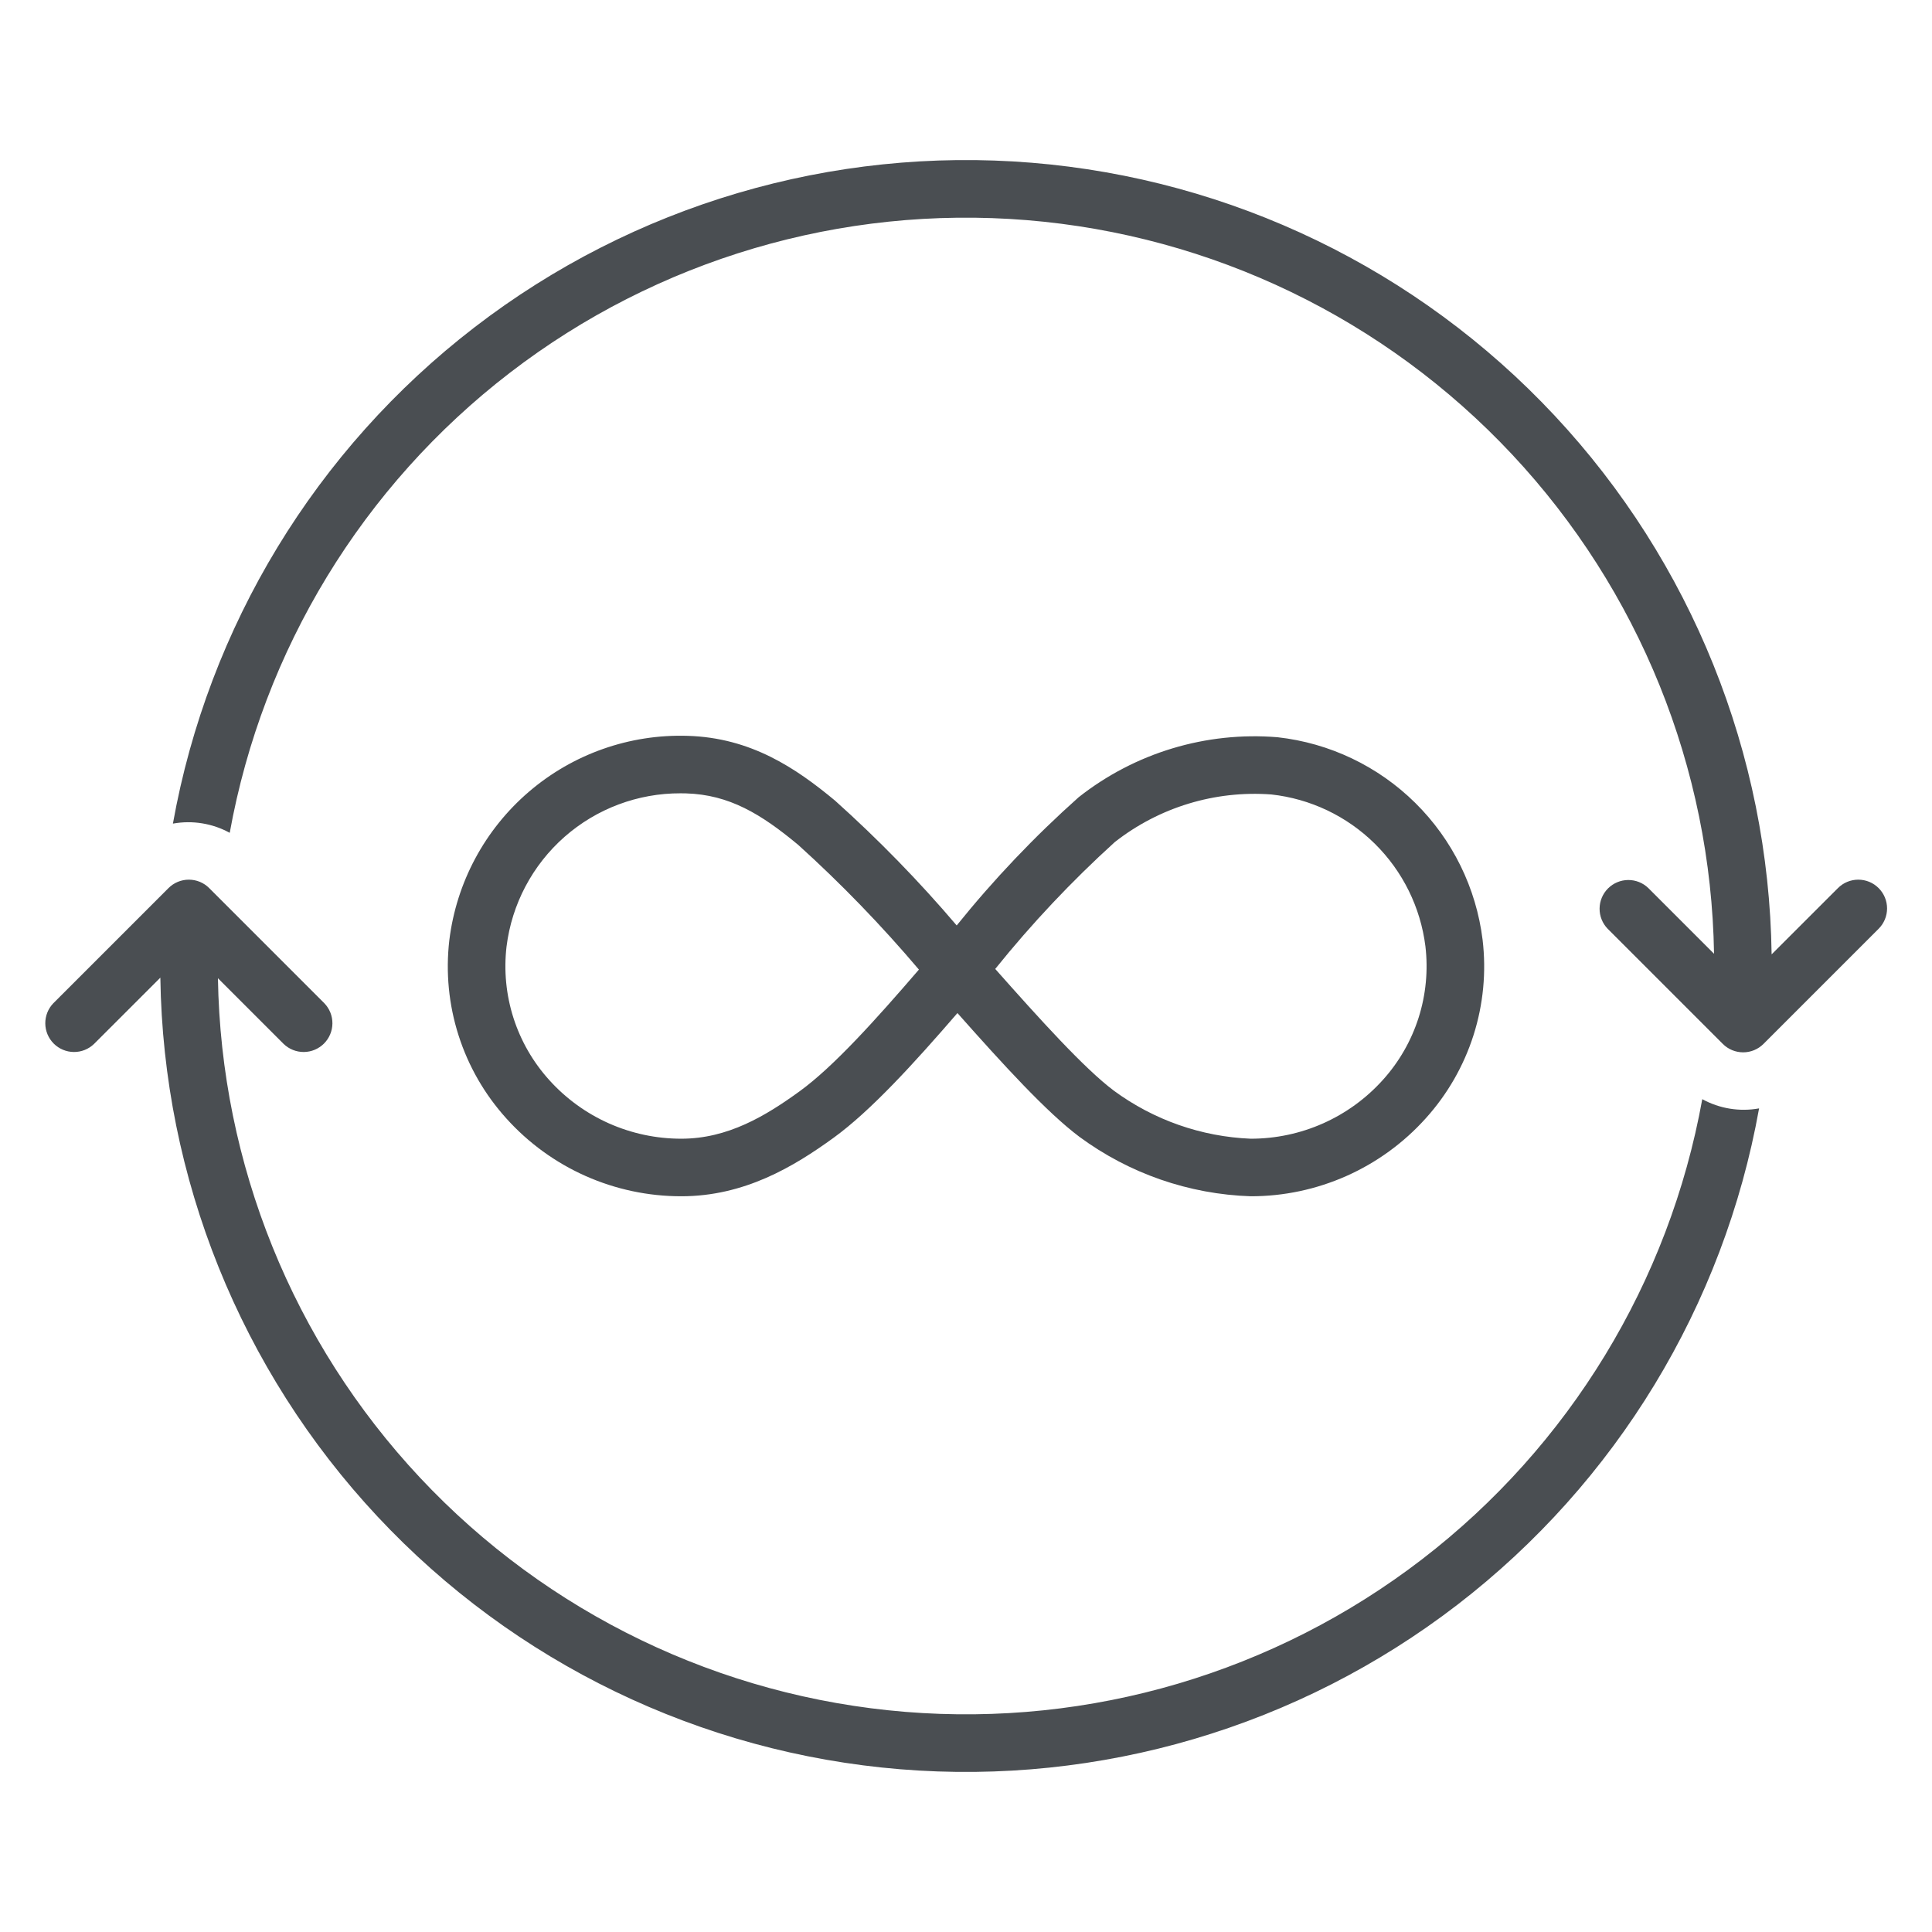
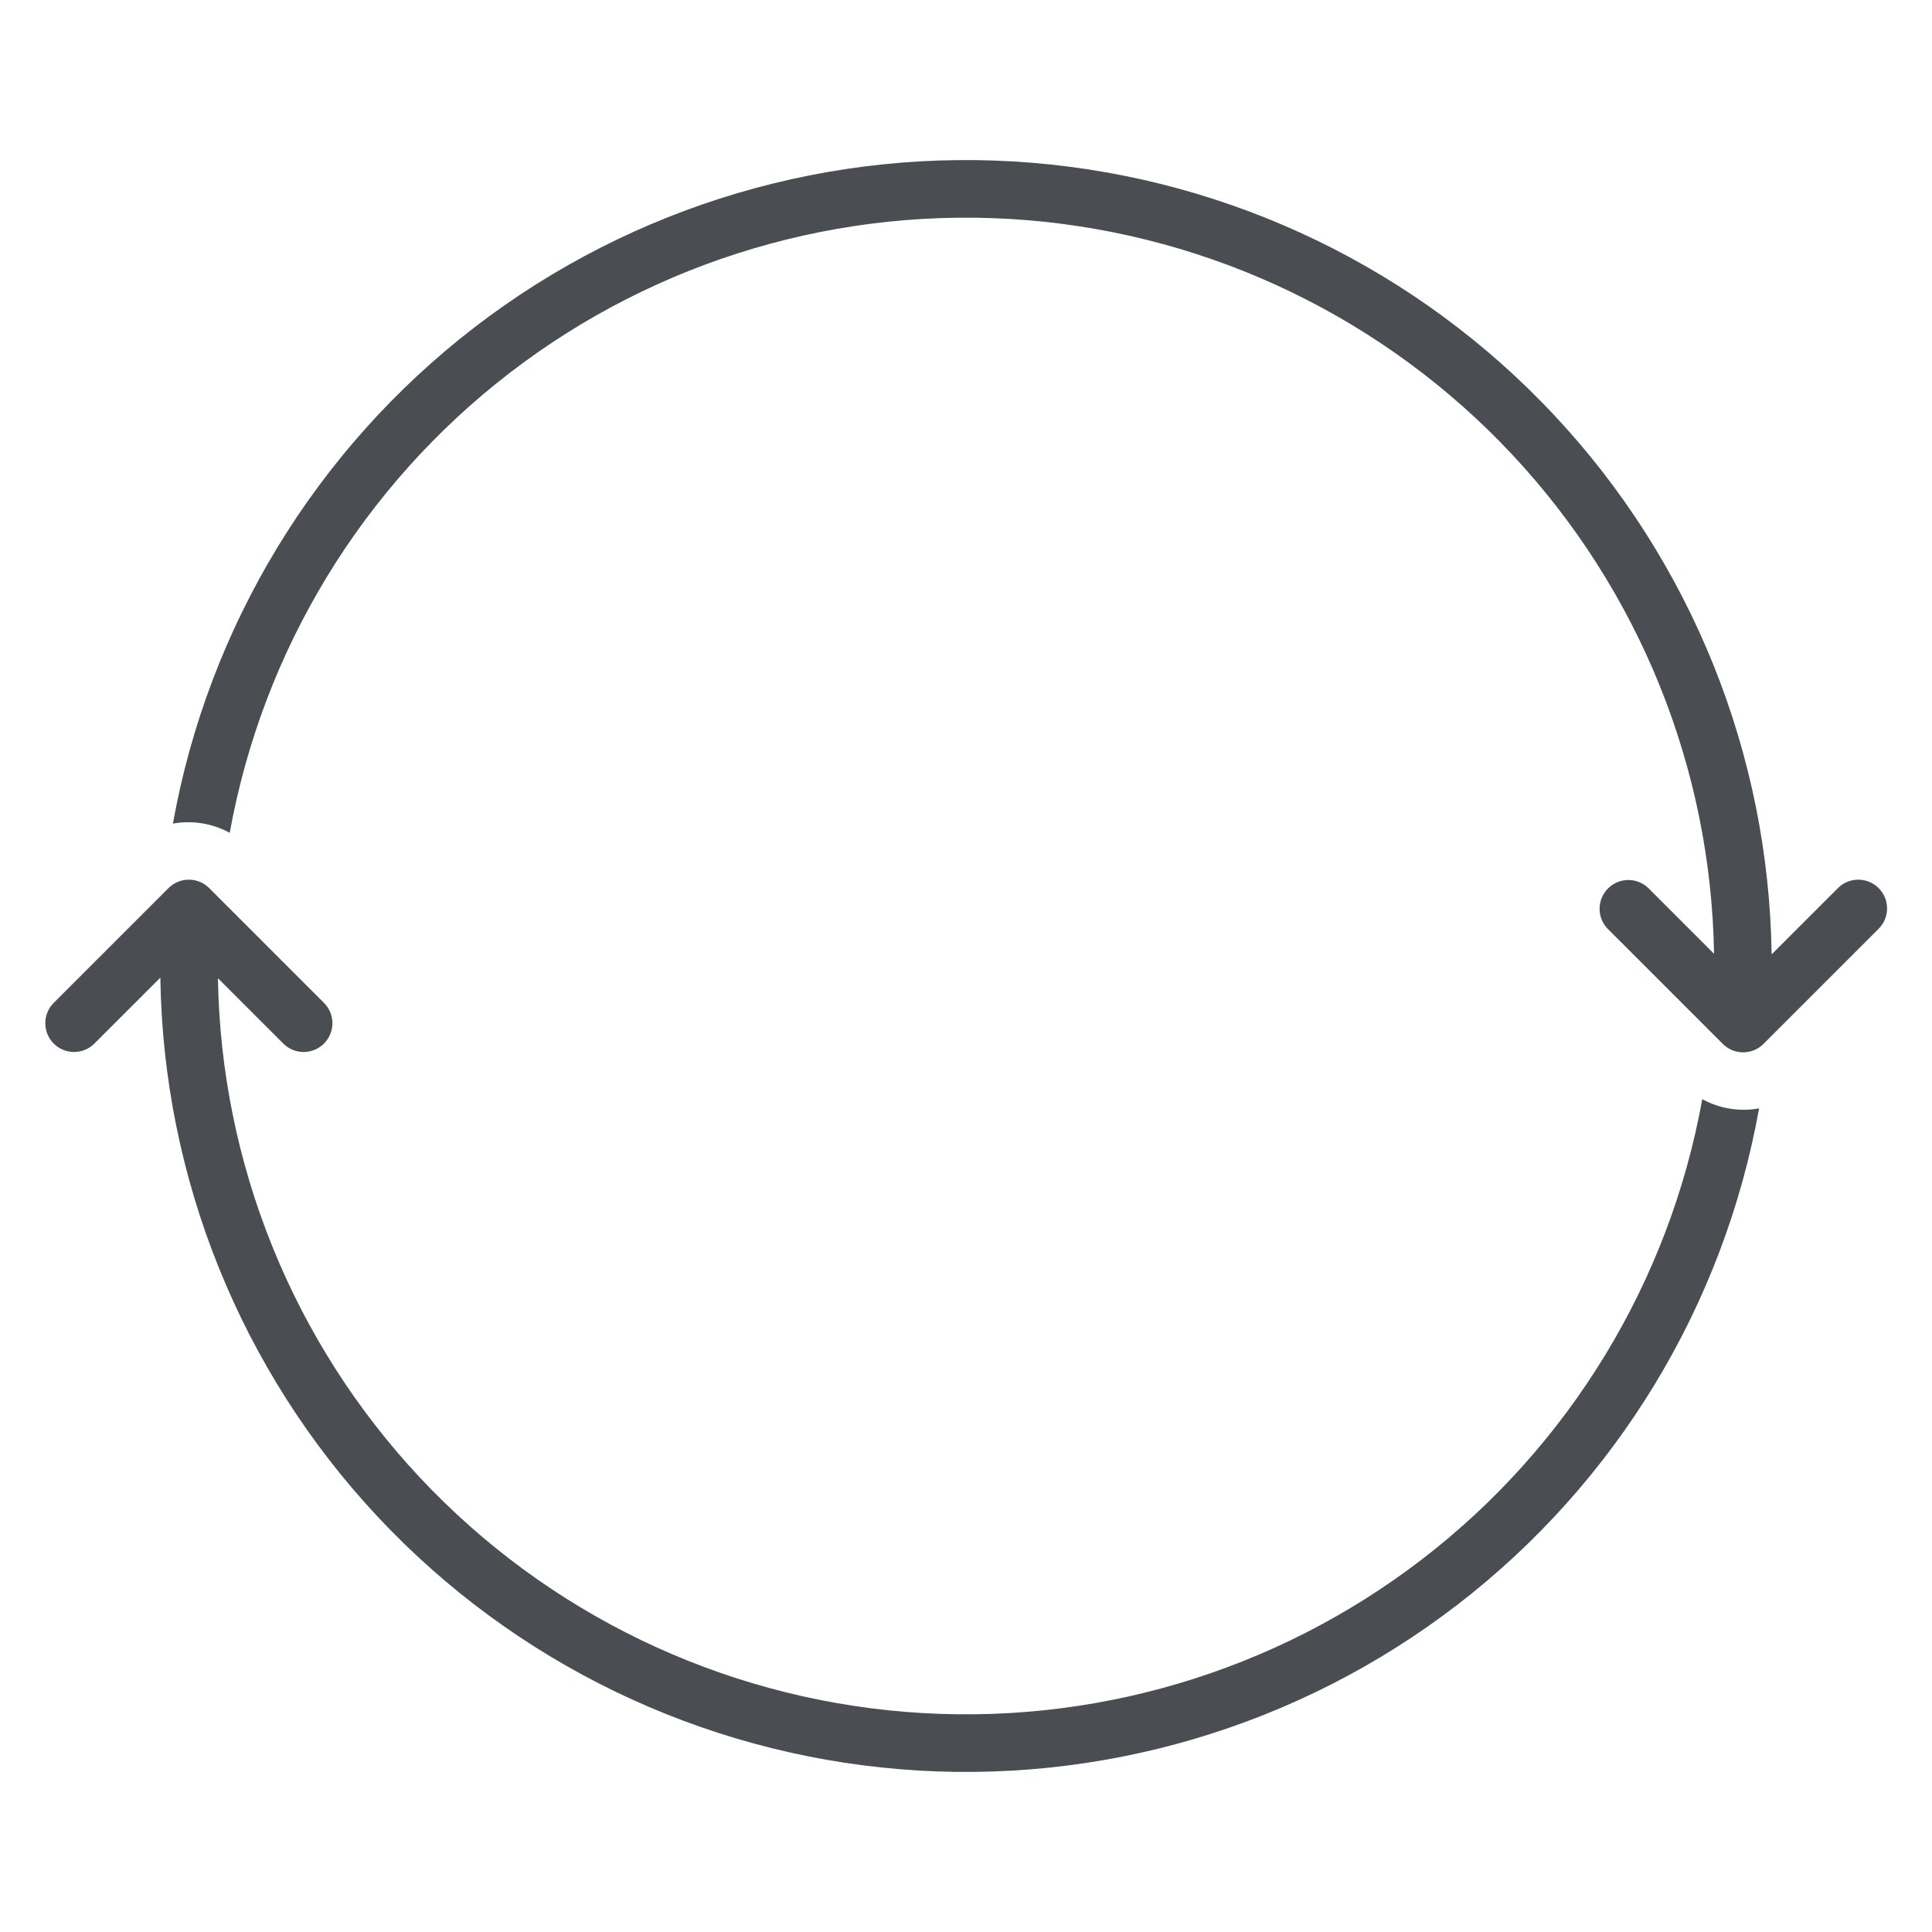
<svg xmlns="http://www.w3.org/2000/svg" width="86" height="86" viewBox="0 0 86 86" fill="none">
-   <path d="M30.327 53.25C33.137 53.25 35.329 51.935 37.103 50.649C38.763 49.445 40.688 47.329 42.619 45.095C44.677 47.414 46.591 49.511 48.049 50.604C50.264 52.237 52.922 53.16 55.673 53.25C57.143 53.252 58.597 52.943 59.94 52.345C61.283 51.747 62.485 50.872 63.467 49.778C64.43 48.711 65.154 47.45 65.591 46.081C66.027 44.711 66.165 43.264 65.996 41.836C65.712 39.525 64.656 37.378 63 35.742C61.344 34.105 59.185 33.075 56.871 32.817C53.687 32.555 50.522 33.51 48.013 35.489C46.05 37.238 44.235 39.147 42.586 41.195C40.908 39.222 39.098 37.366 37.169 35.637C35.426 34.19 33.426 32.838 30.609 32.755C28.024 32.674 25.503 33.562 23.541 35.246C21.578 36.929 20.316 39.285 20.001 41.851C19.835 43.278 19.975 44.724 20.413 46.092C20.85 47.46 21.575 48.718 22.538 49.784C23.52 50.876 24.721 51.749 26.063 52.346C27.405 52.943 28.858 53.251 30.327 53.25ZM49.623 37.484C51.6 35.934 54.084 35.178 56.589 35.364C58.326 35.554 59.948 36.325 61.193 37.552C62.438 38.778 63.233 40.388 63.45 42.122C63.576 43.191 63.473 44.275 63.147 45.301C62.82 46.327 62.278 47.271 61.557 48.07C60.815 48.895 59.908 49.555 58.894 50.006C57.88 50.457 56.782 50.689 55.673 50.688C53.477 50.598 51.358 49.855 49.587 48.554C48.273 47.57 46.291 45.376 44.301 43.131C45.925 41.112 47.704 39.224 49.623 37.484ZM22.548 42.133C22.782 40.246 23.701 38.509 25.128 37.252C26.556 35.996 28.395 35.306 30.297 35.313C30.376 35.313 30.454 35.314 30.533 35.316C32.467 35.373 33.879 36.236 35.532 37.609C37.444 39.338 39.238 41.193 40.904 43.16C38.997 45.375 37.105 47.481 35.598 48.574C34.085 49.672 32.399 50.688 30.327 50.688C29.218 50.689 28.122 50.457 27.108 50.007C26.095 49.556 25.188 48.898 24.447 48.074C23.725 47.276 23.183 46.333 22.855 45.309C22.528 44.284 22.423 43.202 22.548 42.133Z" fill="#4A4E52" />
  <path d="M75.774 48.928C74.303 57.068 69.856 64.37 63.298 69.411C56.74 74.452 48.54 76.873 40.296 76.201C32.051 75.529 24.352 71.813 18.697 65.777C13.041 59.74 9.835 51.815 9.701 43.544L12.625 46.468C12.867 46.702 13.191 46.831 13.527 46.828C13.863 46.825 14.184 46.69 14.421 46.453C14.659 46.215 14.794 45.894 14.797 45.558C14.8 45.222 14.67 44.898 14.437 44.657L9.312 39.532C9.072 39.291 8.746 39.157 8.406 39.157C8.066 39.157 7.741 39.291 7.5 39.532L2.375 44.657C2.142 44.898 2.013 45.222 2.016 45.558C2.019 45.894 2.153 46.215 2.391 46.453C2.628 46.69 2.95 46.825 3.286 46.828C3.622 46.831 3.945 46.702 4.187 46.468L7.138 43.518C7.265 52.435 10.709 60.986 16.799 67.501C22.889 74.016 31.188 78.029 40.076 78.756C48.965 79.483 57.806 76.872 64.874 71.433C71.941 65.994 76.729 58.117 78.303 49.338C77.438 49.495 76.545 49.351 75.774 48.928ZM83.624 39.532C83.384 39.291 83.058 39.157 82.719 39.157C82.379 39.157 82.053 39.291 81.813 39.532L78.861 42.482C78.735 33.565 75.291 25.014 69.201 18.499C63.111 11.984 54.812 7.971 45.923 7.244C37.035 6.517 28.194 9.128 21.126 14.567C14.058 20.006 9.271 27.883 7.697 36.662C8.562 36.505 9.455 36.649 10.226 37.072C11.697 28.932 16.144 21.63 22.702 16.589C29.26 11.548 37.459 9.127 45.704 9.799C53.948 10.471 61.648 14.187 67.303 20.223C72.958 26.26 76.165 34.185 76.298 42.456L73.374 39.532C73.133 39.298 72.809 39.169 72.473 39.172C72.137 39.175 71.816 39.31 71.578 39.547C71.341 39.785 71.206 40.106 71.203 40.442C71.2 40.778 71.329 41.102 71.563 41.343L76.688 46.468C76.928 46.709 77.254 46.843 77.594 46.843C77.933 46.843 78.259 46.709 78.499 46.468L83.624 41.343C83.865 41.103 84 40.777 84 40.438C84 40.098 83.865 39.772 83.624 39.532Z" fill="#4A4E52" />
</svg>